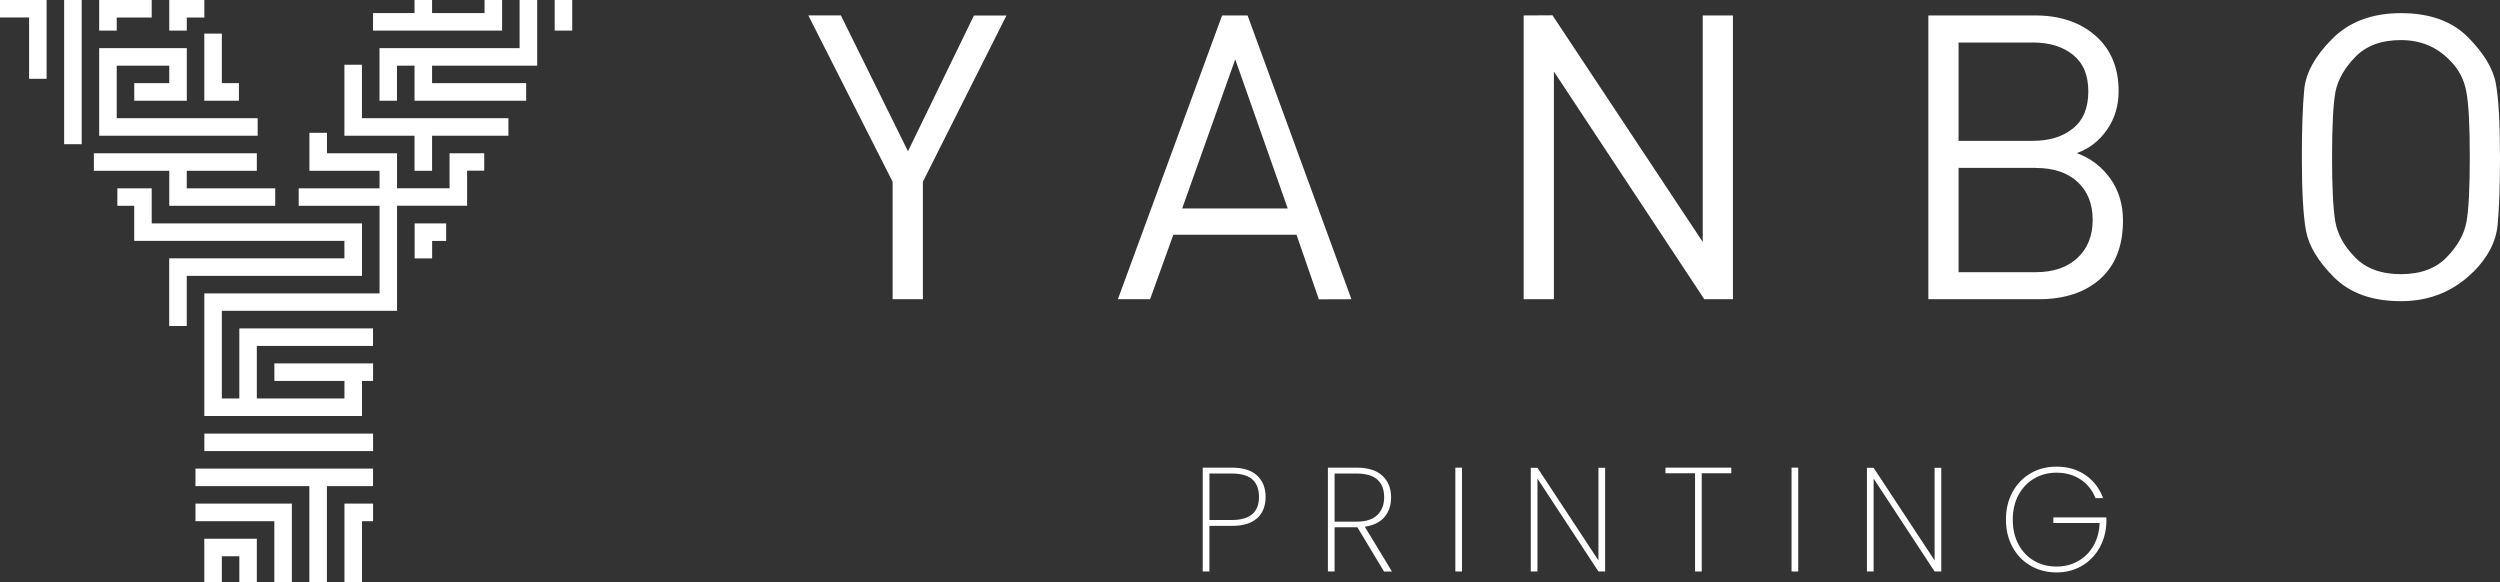
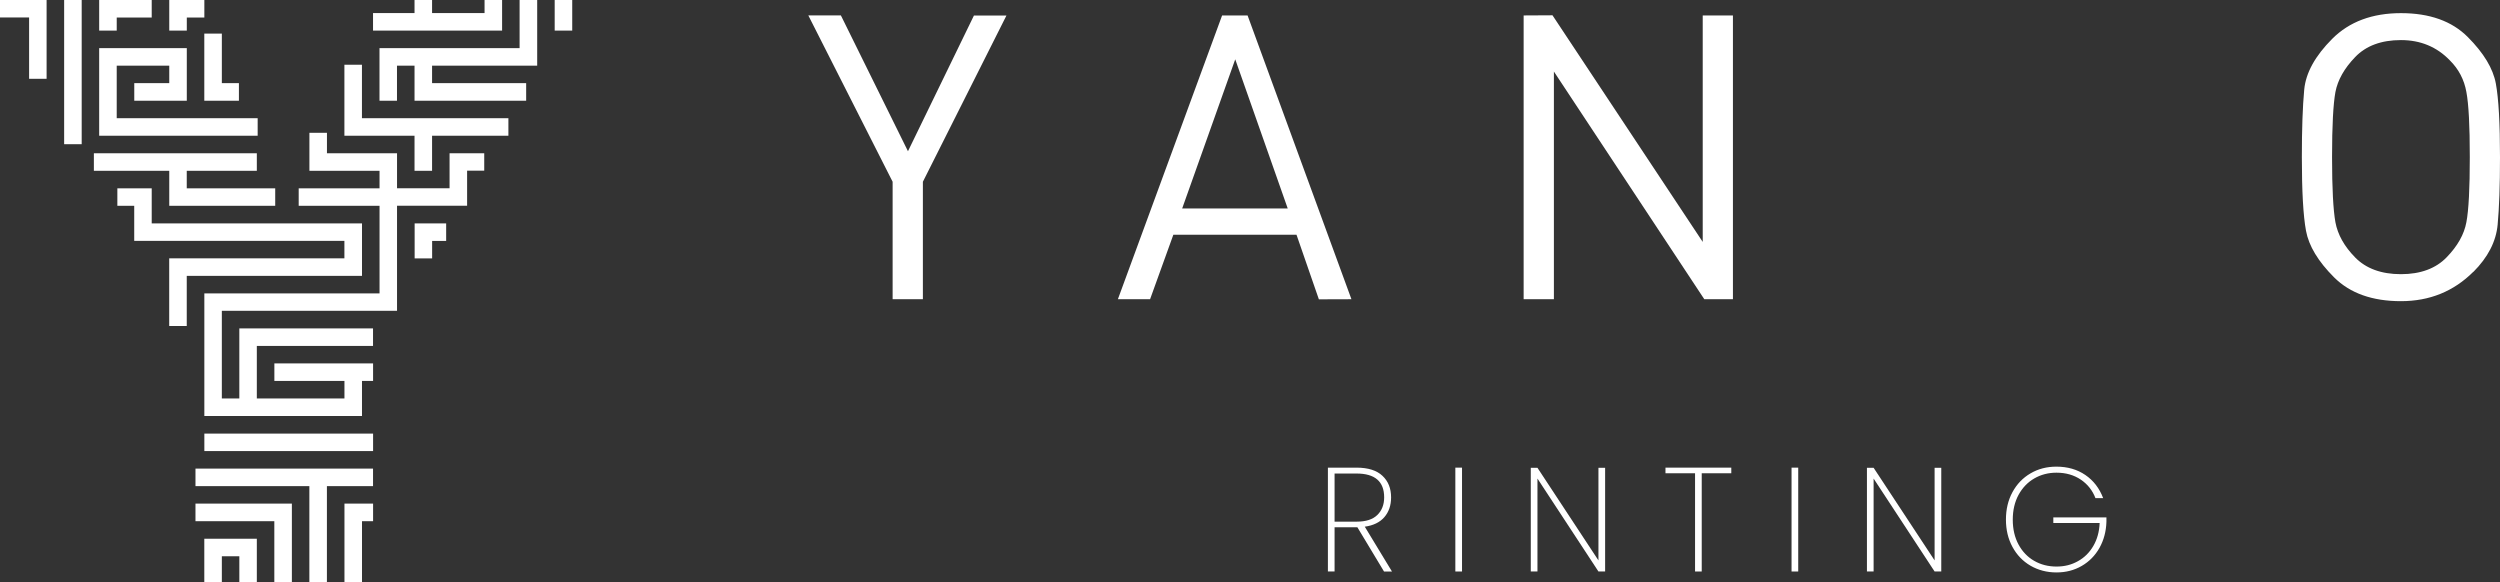
<svg xmlns="http://www.w3.org/2000/svg" id="Layer_1" data-name="Layer 1" viewBox="0 0 475.9 110.8">
  <rect x="0" y="0" width="475.9" height="110.8" fill="#333333" stroke="none" />
  <defs>
    <style>      .cls-1 {        fill: #fff;        stroke-width: 0px;      }    </style>
  </defs>
  <path class="cls-1" d="m38.89,19.17V6.4h3.34v9.43h3.25v3.34h-6.59ZM18.88,0v5.83h3.34v-2.49h6.66V0h-10.01Zm13.34,0v5.83h3.34v-2.49h3.34V0h-6.67ZM8.87,14.75V0H0v3.33h5.54v11.67h3.33v-.26Zm28.34,81.12v3.34h15.01v11.58h3.34v-14.93h-18.35Zm0-3.33h21.68v18.26h3.34v-18.26h8.78v-3.34h-33.8v3.34ZM92.25,2.49h-10V0h-3.34v2.49h-7.9v3.34h24.57V0h-3.34v2.49Zm4.53,20.01h-27.88v-10.18h-3.34v13.52h13.35v6.67h3.34v-6.67h14.53v-3.34ZM12.21,0v27.45h3.34V0h-3.34Zm20.01,32.51v6.67h20.17v-3.33h-16.84v-3.34h13.34v-3.34h-31.02v3.34h14.35Zm59.96-3.34h-6.6v6.67h-10v-6.67h-13.34v-3.89h-3.34v7.23h13.35v3.34h-15.39v3.33h15.39v16.67h-33.35v23.34h30.01v-6.67h2.11v-3.34h-18.79v3.34h13.34v3.33h-16.68v-10h22.12v-3.34h-25.45v13.34h-3.33v-16.68h33.35v-20.01h13.34v-6.67h3.26v-3.34ZM22.22,12.5h10v3.33h-6.66v3.34h10v-10.01h-16.68v16.68h30.17v-3.34h-26.83v-10Zm16.67,90.05v8.25h3.34v-4.91h3.33v4.91h3.33v-8.25h-10Zm26.68,8.25h3.34v-11.59h2.11v-3.34h-5.45v14.93Zm3.34-58.28v-10H28.88v-6.67h-6.54v3.33h3.21v6.67h40.01v3.33h-33.35v12.88h3.34v-9.55h33.35Zm-30.01,33.35h32.12v-3.33h-32.12v3.33Zm40.02-36.68h3.34v-3.33h2.67v-3.34h-6v6.67ZM107.95,0h-2.36v5.83h3.34V0h-.98Zm-7.78,15.83h-17.92v-3.33h20.01V0h-3.35v9.16h-26.67v10.01h3.33v-6.67h3.34v6.67h21.25v-3.34Z" />
  <g>
    <path class="cls-1" d="m175.68,34.6v22.35h-5.76v-22.35l-16.05-31.67h6.2l12.77,25.86,12.56-25.84h6.19s-15.91,31.65-15.91,31.65Z" />
    <path class="cls-1" d="m251.06,56.98l-4.26-12.3h-23.44l-4.43,12.28h-6.13L232.64,2.94h4.85l19.77,54.02-6.2.02Zm-15.92-45.69l-10.1,28.39h20.09l-9.99-28.39Z" />
    <path class="cls-1" d="m324.43,56.96l-28.63-43.34v43.34h-5.76V2.94l5.49-.03,28.6,43.14V2.94h5.75v54.02h-5.45Z" />
-     <path class="cls-1" d="m388.06,56.96h-20.98V2.94h20.31c4.74,0,8.58,1.29,11.51,3.86,2.93,2.58,4.4,6.09,4.4,10.54,0,2.78-.73,5.22-2.2,7.34-1.47,2.12-3.38,3.61-5.76,4.47,2.63.96,4.75,2.57,6.36,4.82,1.62,2.25,2.43,4.93,2.43,8.02,0,4.81-1.44,8.51-4.32,11.09-2.87,2.58-6.8,3.88-11.74,3.88Zm-1.13-48.87h-14.1v18.72h14.1c3.18,0,5.74-.78,7.68-2.36,1.95-1.56,2.92-3.91,2.92-7.04s-.97-5.4-2.92-6.98c-1.94-1.56-4.5-2.34-7.68-2.34Zm.6,23.87h-14.7v19.85h14.7c3.33,0,5.97-.9,7.91-2.69,1.95-1.81,2.92-4.23,2.92-7.27s-.96-5.44-2.88-7.22c-1.92-1.78-4.57-2.66-7.96-2.66Z" />
    <path class="cls-1" d="m470.83,51.73c-3.74,3.74-8.34,5.6-13.79,5.6s-9.69-1.51-12.73-4.54c-3.03-3.03-4.81-5.98-5.34-8.86-.53-2.88-.79-7.55-.79-14.02,0-5.35.15-9.63.45-12.84.3-3.2,2.08-6.43,5.34-9.69,3.25-3.25,7.61-4.88,13.07-4.88s9.7,1.51,12.73,4.55c3.03,3.04,4.81,5.98,5.34,8.86.53,2.89.79,7.56.79,14.02,0,5.36-.15,9.64-.45,12.85-.3,3.2-1.84,6.19-4.62,8.98Zm-4.47-40.23c-2.48-2.58-5.59-3.87-9.32-3.87s-6.64,1.08-8.71,3.23c-2.07,2.15-3.32,4.36-3.76,6.66-.42,2.3-.64,6.44-.64,12.39s.22,10.04.64,12.4c.44,2.35,1.68,4.58,3.76,6.7,2.07,2.11,4.98,3.18,8.71,3.18s6.65-1.08,8.72-3.23c2.07-2.14,3.32-4.36,3.74-6.66.44-2.31.65-6.44.65-12.4s-.21-10.03-.65-12.39c-.42-2.35-1.47-4.36-3.14-6.01Z" />
  </g>
  <g>
-     <path class="cls-1" d="m239.29,98.66c-1.09.97-2.7,1.45-4.85,1.45h-4.22v8.68h-1.27v-19.77h5.49c2.18,0,3.8.5,4.87,1.51,1.07,1.01,1.61,2.36,1.61,4.07s-.54,3.1-1.63,4.07Zm.37-4.07c0-1.45-.41-2.55-1.24-3.31-.83-.76-2.15-1.14-3.97-1.14h-4.22v8.85h4.22c3.47,0,5.21-1.46,5.21-4.39Z" />
    <path class="cls-1" d="m263.46,108.79l-5.07-8.42h-4.34v8.42h-1.27v-19.77h5.44c2.2,0,3.85.52,4.94,1.55,1.1,1.03,1.65,2.4,1.65,4.11,0,1.52-.43,2.77-1.28,3.76-.85.99-2.1,1.59-3.73,1.82l5.18,8.54h-1.52Zm-9.41-9.49h4.22c1.75,0,3.05-.42,3.92-1.27.86-.84,1.3-1.96,1.3-3.35,0-3.03-1.76-4.54-5.27-4.54h-4.17v9.16Z" />
    <path class="cls-1" d="m278.31,89.02v19.77h-1.27v-19.77h1.27Z" />
-     <path class="cls-1" d="m305.55,108.79h-1.27l-11.61-17.69v17.69h-1.27v-19.74h1.27l11.61,17.63v-17.63h1.27v19.74Z" />
+     <path class="cls-1" d="m305.55,108.79h-1.27l-11.61-17.69v17.69h-1.27v-19.74h1.27l11.61,17.63v-17.63h1.27Z" />
    <path class="cls-1" d="m329.57,89.02v1.07h-5.63v18.7h-1.27v-18.7h-5.63v-1.07h12.54Z" />
    <path class="cls-1" d="m342.31,89.02v19.77h-1.27v-19.77h1.27Z" />
    <path class="cls-1" d="m369.54,108.79h-1.27l-11.61-17.69v17.69h-1.27v-19.74h1.27l11.61,17.63v-17.63h1.27v19.74Z" />
    <path class="cls-1" d="m398.9,94.85c-.56-1.48-1.5-2.67-2.8-3.55-1.31-.88-2.85-1.32-4.63-1.32-1.56,0-2.97.37-4.23,1.1-1.26.73-2.25,1.77-2.99,3.12-.73,1.35-1.1,2.93-1.1,4.73s.37,3.38,1.1,4.73c.73,1.35,1.73,2.39,2.99,3.11s2.67,1.08,4.23,1.08,2.86-.34,4.08-1.02c1.22-.67,2.2-1.64,2.93-2.89.73-1.25,1.14-2.71,1.21-4.38h-8.82v-1.07h10.11v.84c-.06,1.84-.5,3.49-1.32,4.96-.83,1.47-1.95,2.61-3.38,3.44-1.43.83-3.03,1.24-4.82,1.24s-3.46-.43-4.93-1.28c-1.47-.86-2.61-2.05-3.44-3.58-.83-1.53-1.24-3.26-1.24-5.2s.41-3.69,1.24-5.22c.83-1.53,1.97-2.72,3.44-3.58,1.46-.86,3.11-1.28,4.93-1.28,2.12,0,3.96.53,5.51,1.59s2.68,2.53,3.39,4.41h-1.47Z" />
  </g>
</svg>